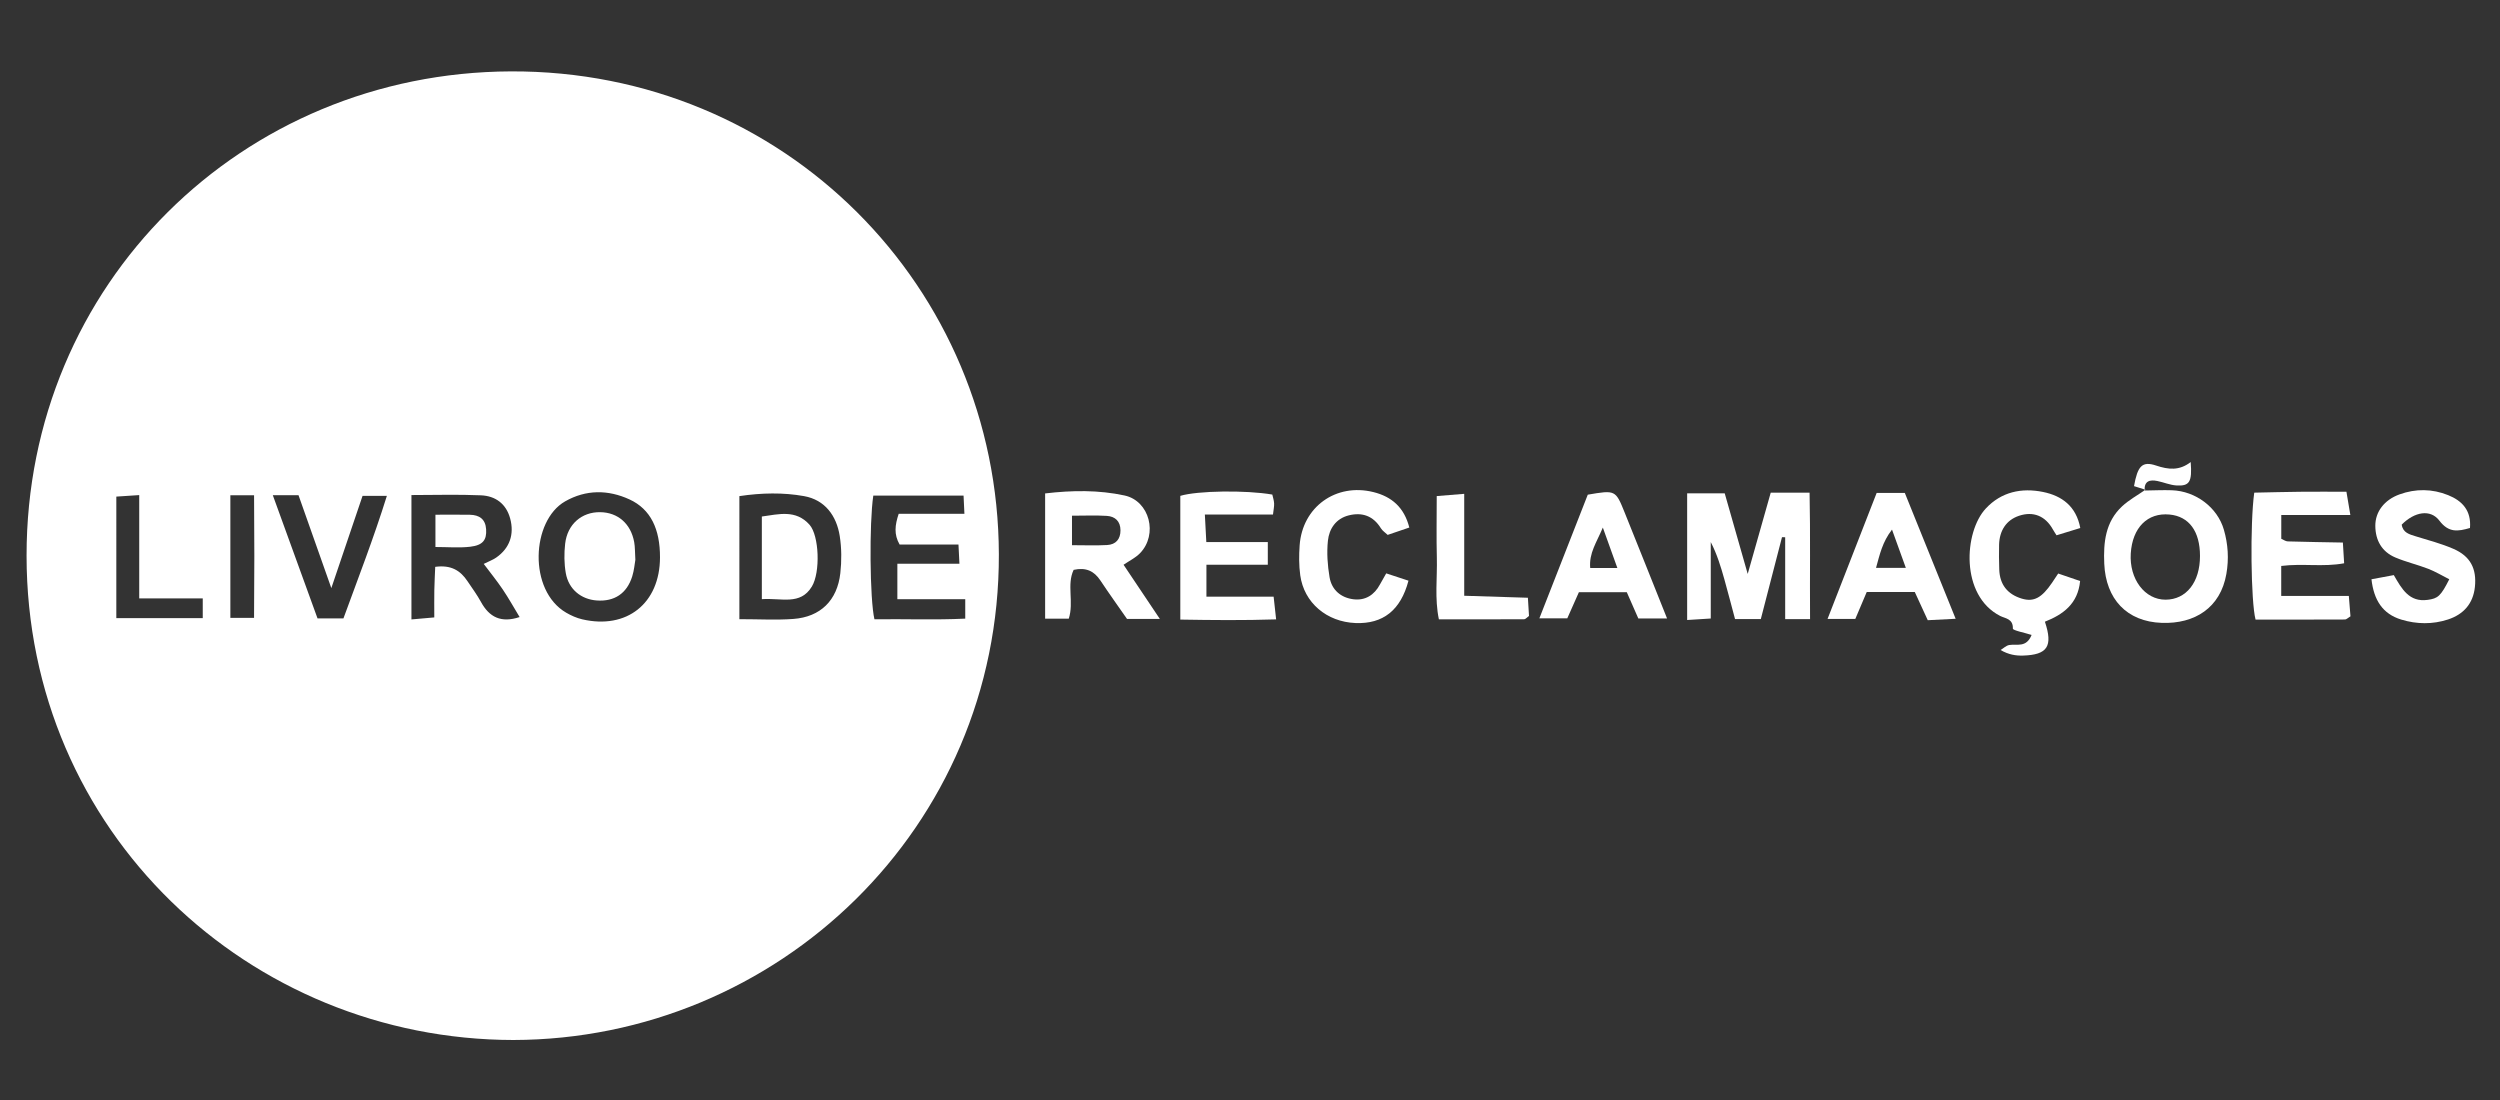
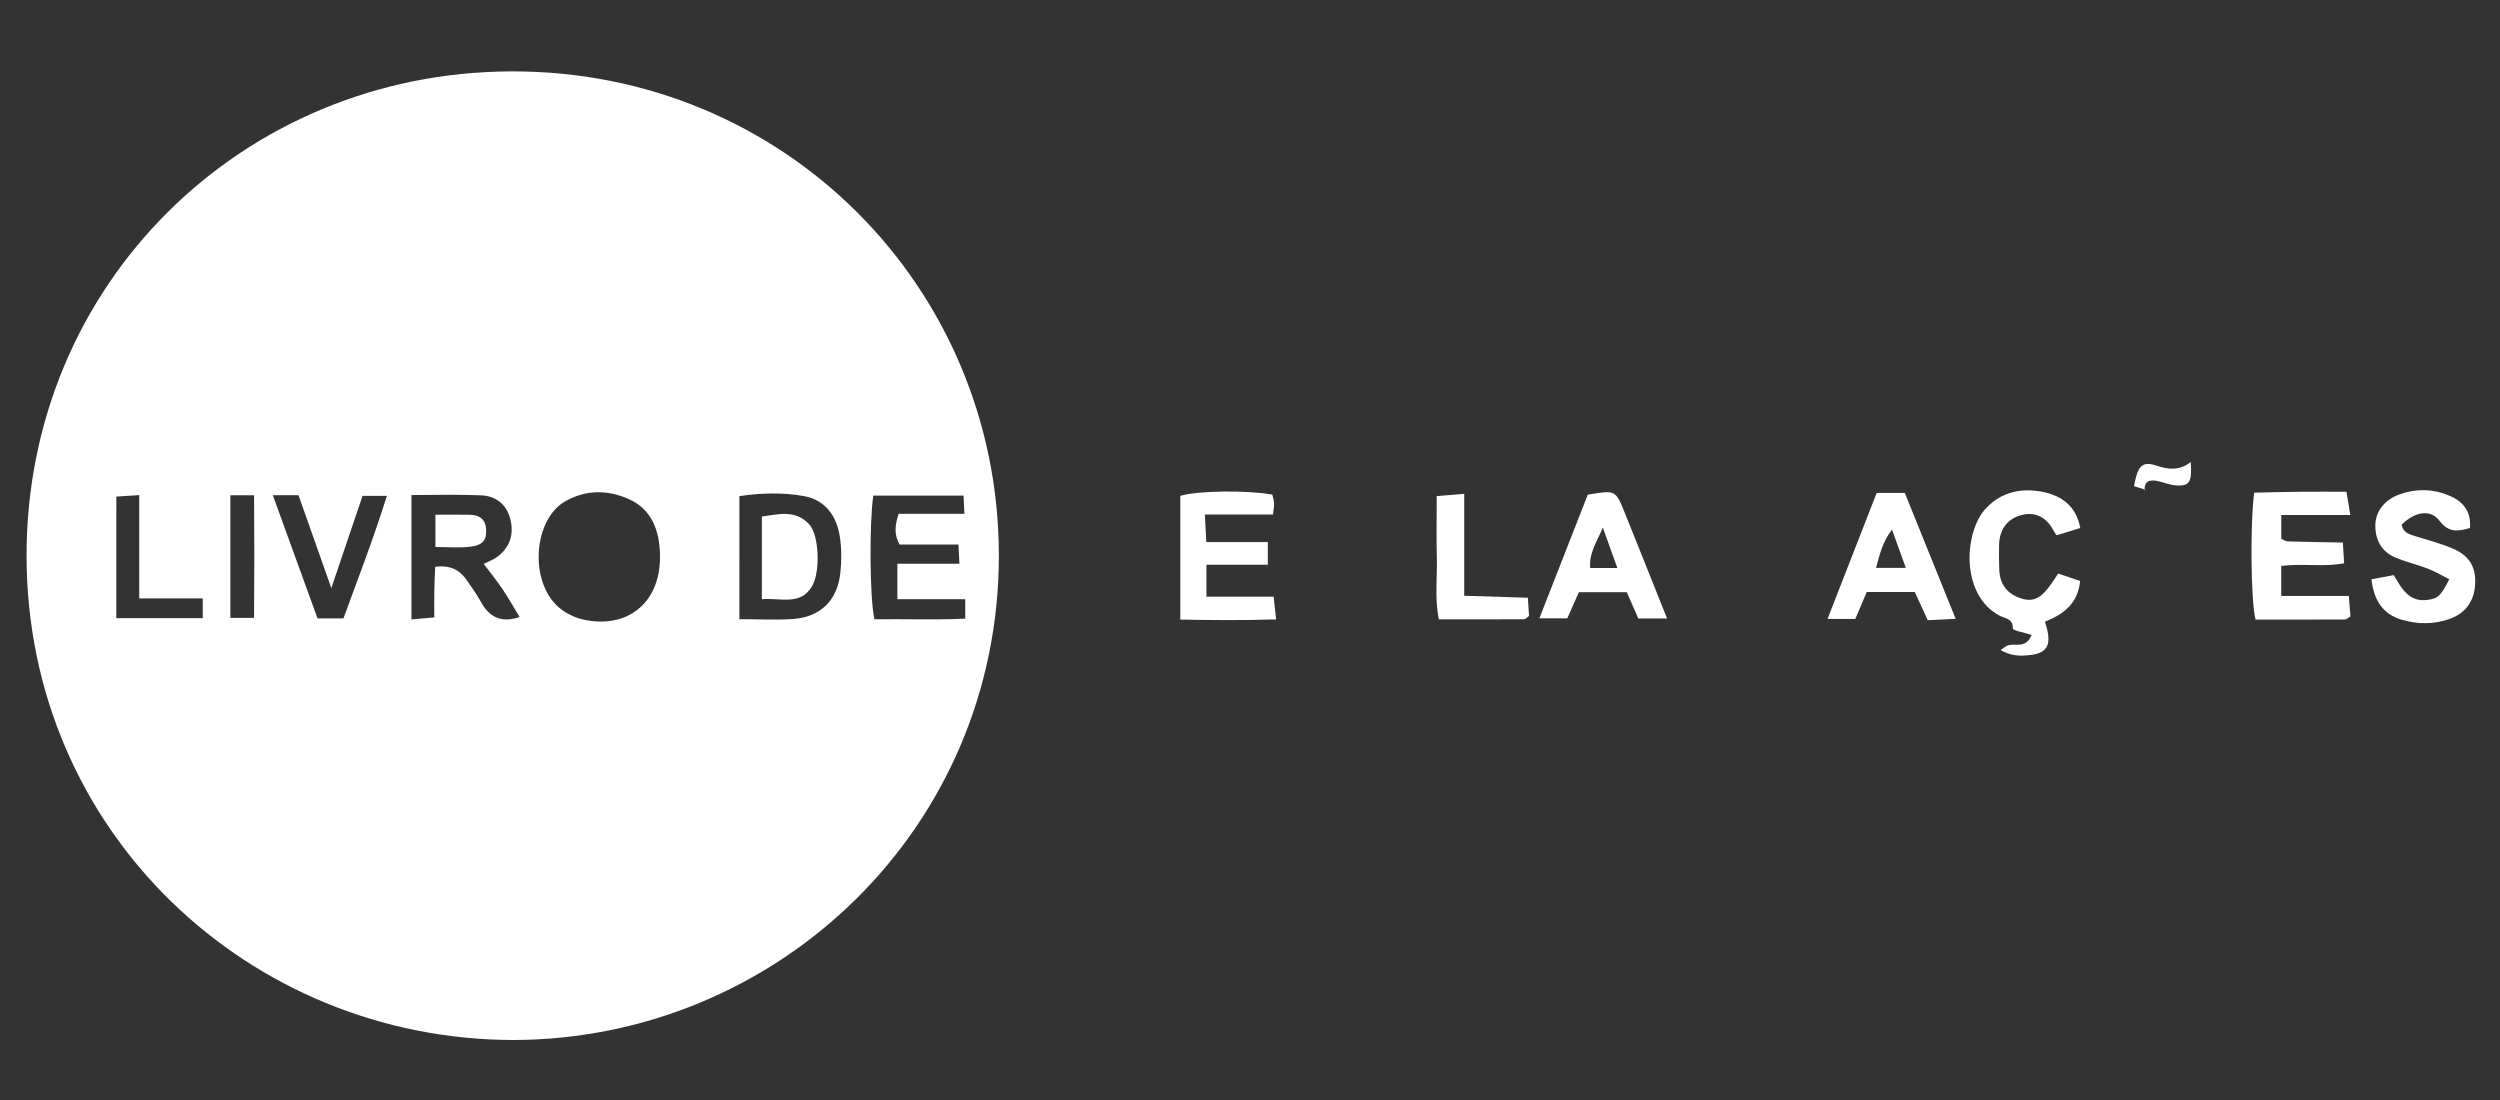
<svg xmlns="http://www.w3.org/2000/svg" version="1.1" id="Layer_1" x="0px" y="0px" viewBox="0 0 500 220" style="enable-background:new 0 0 500 220;" xml:space="preserve">
  <rect x="0" y="0" width="500" height="220" fill="#333333" stroke="none" />
  <style type="text/css">
	.st0{fill:#FFFFFF;}
</style>
  <g>
    <path class="st0" d="M102.677,208c-52.81-0.071-97.344-41.621-97.364-96.857c-0.02-54.367,43.097-96.64,96.828-96.866   c54.703-0.23,97.488,43.164,97.631,96.588C199.917,165.625,155.506,207.878,102.677,208z M103.923,123.411   c-1.143-1.887-2.182-3.755-3.373-5.521c-1.163-1.725-2.48-3.345-3.804-5.11c1.038-0.518,1.83-0.803,2.498-1.267   c2.689-1.864,3.66-4.645,2.783-7.838c-0.811-2.95-2.956-4.484-5.82-4.61c-4.589-0.203-9.193-0.054-13.917-0.054   c0,8.403,0,16.446,0,24.874c1.692-0.149,3.06-0.269,4.569-0.401c0-2.112-0.025-3.769,0.007-5.425   c0.03-1.588,0.119-3.175,0.179-4.69c3.215-0.432,5.052,0.773,6.444,2.854c0.922,1.379,1.917,2.722,2.71,4.172   C97.86,123.434,100.213,124.647,103.923,123.411z M132,111.501c0.018-5.696-1.872-9.669-6.096-11.615   c-4.263-1.964-8.701-2-12.888,0.393c-6.75,3.857-7.422,17.821,0.229,22.263c0.99,0.575,2.087,1.062,3.197,1.321   C125.366,125.94,131.971,120.668,132,111.501z M179.926,108.913c-1.171-2.041-0.941-3.886-0.186-6.159c4.325,0,8.597,0,13.143,0   c-0.07-1.485-0.121-2.548-0.172-3.633c-6.251,0-12.173,0-18.051,0c-0.825,5.487-0.704,20.776,0.228,24.737   c5.998-0.084,12.073,0.165,18.162-0.131c0-1.515,0-2.44,0-3.883c-4.63,0-9.052,0-13.578,0c0-2.582,0-4.637,0-7.096   c4.263,0,8.203,0,12.415,0c-0.075-1.486-0.128-2.548-0.192-3.835C187.581,108.913,183.776,108.913,179.926,108.913z    M147.875,123.834c3.911,0,7.376,0.206,10.808-0.047c5.41-0.399,8.78-3.705,9.384-9.164c0.27-2.442,0.262-4.99-0.119-7.412   c-0.641-4.076-2.967-7.238-7.125-7.985c-4.179-0.751-8.498-0.666-12.948-0.004C147.875,107.342,147.875,115.236,147.875,123.834z    M54.563,99.045c3.144,8.661,6.066,16.709,8.94,24.628c2.04,0,3.501,0,5.187,0c2.957-8.091,6.041-16.034,8.684-24.502   c-2.013,0-3.41,0-4.863,0c-2.018,5.962-3.952,11.677-6.245,18.449c-2.432-6.884-4.509-12.763-6.562-18.575   C58.027,99.045,56.745,99.045,54.563,99.045z M23.265,123.625c5.963,0,11.517,0,17.285,0c0-1.278,0-2.326,0-3.947   c-4.304,0-8.343,0-12.705,0c0-7.152,0-13.735,0-20.66c-1.741,0.115-3.113,0.205-4.58,0.302   C23.265,107.491,23.265,115.263,23.265,123.625z M46.072,99.052c0,8.449,0,16.353,0,24.522c1.596,0,2.976,0,4.738,0   c0.072-8.307,0.078-16.335,0.004-24.522C48.992,99.052,47.724,99.052,46.072,99.052z" />
-     <path class="st0" d="M362.011,123.82c-1.933,0-3.214,0-4.975,0c0-5.556,0-10.962,0-16.368c-0.212-0.006-0.424-0.013-0.636-0.019   c-1.403,5.426-2.807,10.852-4.236,16.377c-1.752,0-3.21,0-5.157,0c-0.697-2.603-1.391-5.289-2.138-7.96   c-0.704-2.515-1.464-5.015-2.718-7.439c0,4.972,0,9.944,0,15.29c-1.609,0.102-3.009,0.19-4.72,0.299c0-8.558,0-16.781,0-25.329   c2.447,0,4.709,0,7.515,0c1.389,4.871,2.83,9.923,4.597,16.116c1.722-6.08,3.162-11.163,4.603-16.252c2.686,0,4.966,0,7.77,0   C362.092,106.942,361.949,115.174,362.011,123.82z" />
-     <path class="st0" d="M209.025,123.74c0-8.511,0-16.628,0-25.054c5.411-0.64,10.694-0.707,15.88,0.409   c5.017,1.08,6.744,7.805,3.089,11.555c-0.903,0.926-2.145,1.52-3.282,2.301c2.33,3.479,4.671,6.974,7.261,10.84   c-2.447,0-4.398,0-6.567,0c-1.756-2.527-3.591-5.08-5.33-7.698c-1.248-1.879-2.868-2.667-5.348-2.123   c-1.423,2.989,0.095,6.423-0.974,9.769C212.323,123.74,210.905,123.74,209.025,123.74z M214.398,103.141c0,2.08,0,3.801,0,5.897   c2.51,0,4.783,0.097,7.042-0.032c1.717-0.098,2.663-1.165,2.657-2.943c-0.006-1.812-1.073-2.784-2.737-2.887   C219.107,103.036,216.838,103.141,214.398,103.141z" />
    <path class="st0" d="M470.07,103c-2.914,0-5.052,0-7.191,0c-2.131,0-4.262,0-6.624,0c0,1.797,0,3.215,0,4.757   c0.438,0.185,0.859,0.509,1.291,0.522c3.618,0.108,7.238,0.159,11.029,0.231c0.096,1.57,0.164,2.68,0.253,4.145   c-4.181,0.785-8.33-0.006-12.583,0.534c0,1.959,0,3.71,0,6.002c4.454,0,8.85,0,13.52,0c0.14,1.738,0.239,2.971,0.328,4.073   c-0.53,0.321-0.805,0.633-1.082,0.634c-5.981,0.028-11.962,0.021-17.899,0.021c-0.933-3.517-1.125-19.116-0.264-25.389   c2.984-0.06,6.078-0.145,9.172-0.177c2.98-0.031,5.96-0.007,9.266-0.007C469.536,99.835,469.741,101.046,470.07,103z" />
-     <path class="st0" d="M428.927,98.105c1.819-0.022,3.641-0.118,5.457-0.053c4.732,0.169,9.101,3.399,10.398,7.913   c0.823,2.863,1.025,5.77,0.49,8.834c-1.176,6.735-6.293,10.009-12.917,9.776c-7.008-0.247-11.192-4.774-11.502-11.82   c-0.188-4.269,0.226-8.365,3.546-11.471c1.389-1.3,3.119-2.235,4.694-3.336C429.094,97.948,428.927,98.105,428.927,98.105z    M439.999,111.196c-0.002-4.939-2.188-7.916-6.087-8.288c-4.404-0.421-7.433,2.614-7.759,7.776   c-0.323,5.118,2.801,9.268,6.967,9.253C437.259,119.921,440.001,116.437,439.999,111.196z" />
    <path class="st0" d="M240.971,102.904c0.115,2.169,0.191,3.604,0.292,5.513c4.177,0,8.108,0,12.298,0c0,1.711,0,2.932,0,4.532   c-4.126,0-8.066,0-12.275,0c0,2.262,0,4.146,0,6.378c4.554,0,8.838,0,13.439,0c0.169,1.539,0.304,2.773,0.5,4.549   c-6.528,0.212-12.743,0.149-19.163,0.041c0-8.548,0-16.657,0-24.747c3.414-1.03,13.085-1.178,18.399-0.258   c0.116,0.529,0.33,1.14,0.362,1.761c0.033,0.622-0.117,1.254-0.225,2.229C250.147,102.904,245.874,102.904,240.971,102.904z" />
    <path class="st0" d="M489.855,115.854c-1.392-0.704-2.74-1.522-4.187-2.084c-2.16-0.838-4.444-1.366-6.576-2.263   c-2.725-1.146-4.009-3.426-4.028-6.328c-0.019-2.859,1.837-5.211,4.815-6.292c3.26-1.183,6.562-1.14,9.749,0.142   c2.801,1.126,4.653,3.067,4.368,6.567c-2.412,0.705-4.259,0.987-6.116-1.461c-1.797-2.368-4.975-1.783-7.538,0.789   c0.236,1.626,1.531,1.946,2.825,2.346c2.531,0.783,5.119,1.453,7.537,2.508c3.376,1.473,4.661,3.962,4.276,7.624   c-0.351,3.328-2.282,5.481-5.376,6.493c-3.077,1.007-6.249,0.965-9.34,0.026c-3.767-1.145-5.497-3.923-5.971-8.066   c1.507-0.281,2.899-0.541,4.47-0.834c1.584,2.759,3.075,5.465,6.769,4.954C487.573,119.693,488.141,119.249,489.855,115.854z" />
    <path class="st0" d="M416.057,105.602c-1.544,0.473-2.947,0.903-4.749,1.456c-0.204-0.324-0.488-0.734-0.729-1.167   c-1.521-2.73-3.932-3.677-6.758-2.74c-2.577,0.854-3.921,2.986-4.003,5.755c-0.049,1.656-0.014,3.316,0.033,4.973   c0.087,3.035,1.653,4.991,4.523,5.849c2.395,0.716,3.99-0.171,6.033-3.174c0.365-0.537,0.72-1.081,1.232-1.85   c1.431,0.49,2.792,0.956,4.383,1.501c-0.441,4.587-3.416,6.695-7.04,8.136c1.643,4.923,0.522,6.627-4.379,6.775   c-1.429,0.043-2.865-0.176-4.489-1.109c0.577-0.348,1.119-0.9,1.737-1.003c1.528-0.255,3.411,0.611,4.471-2.015   c-1.352-0.438-3.762-0.895-3.749-1.267c0.071-1.996-1.536-2.021-2.533-2.53c-8.018-4.094-7.258-16.791-2.883-21.488   c3.111-3.34,7.163-4.184,11.452-3.311C412.383,99.161,415.235,101.243,416.057,105.602z" />
    <path class="st0" d="M317.555,98.935c5.525-0.941,5.551-0.951,7.373,3.561c2.795,6.92,5.549,13.855,8.486,21.199   c-2.188,0-3.925,0-5.748,0c-0.75-1.708-1.475-3.357-2.307-5.253c-3.112,0-6.214,0-9.581,0c-0.7,1.578-1.429,3.22-2.318,5.222   c-1.516,0-3.258,0-5.584,0C311.178,115.228,314.402,106.99,317.555,98.935z M323.473,113.6c-0.995-2.769-1.841-5.126-2.905-8.087   c-1.251,2.98-2.797,5.114-2.525,8.087C319.773,113.6,321.327,113.6,323.473,113.6z" />
    <path class="st0" d="M375.33,98.591c1.898,0,3.508,0,5.635,0c3.274,8.106,6.602,16.343,10.165,25.165   c-2.005,0.102-3.684,0.188-5.58,0.284c-0.877-1.906-1.689-3.672-2.596-5.645c-3.088,0-6.177,0-9.605,0   c-0.717,1.691-1.477,3.482-2.286,5.388c-1.671,0-3.272,0-5.551,0C368.877,115.149,372.081,106.927,375.33,98.591z M381.169,113.577   c-0.957-2.649-1.776-4.914-2.768-7.66c-1.935,2.5-2.452,4.99-3.195,7.66C377.272,113.577,379.008,113.577,381.169,113.577z" />
-     <path class="st0" d="M277.245,114.673c1.723,0.567,3.093,1.017,4.451,1.464c-1.56,5.917-5.101,8.69-10.586,8.472   c-5.777-0.229-10.314-4.069-11.063-9.57c-0.267-1.96-0.258-3.988-0.118-5.966c0.544-7.69,7.256-12.513,14.75-10.656   c3.669,0.909,6.164,3.068,7.184,7.09c-1.426,0.485-2.795,0.951-4.328,1.472c-0.468-0.447-1.044-0.813-1.365-1.335   c-1.518-2.467-3.731-3.24-6.417-2.569c-2.564,0.64-3.918,2.671-4.17,5.064c-0.254,2.409-0.076,4.926,0.332,7.324   c0.429,2.52,2.269,4.09,4.796,4.395c2.346,0.283,4.147-0.849,5.277-2.964C276.295,116.321,276.628,115.762,277.245,114.673z" />
    <path class="st0" d="M305.579,119.55c0.093,1.532,0.16,2.64,0.221,3.635c-0.433,0.311-0.692,0.66-0.954,0.662   c-5.622,0.031-11.244,0.024-17.068,0.024c-0.87-4.177-0.304-8.303-0.41-12.389c-0.102-3.955-0.022-7.914-0.022-12.268   c1.843-0.15,3.402-0.277,5.498-0.448c0,6.834,0,13.382,0,20.385C297.353,119.292,301.391,119.419,305.579,119.55z" />
    <path class="st0" d="M429.094,97.948c-0.772-0.243-1.544-0.487-2.291-0.722c0.716-4.008,1.61-5.058,4.423-4.115   c2.457,0.823,4.64,1.059,6.913-0.699c0.307,3.996-0.23,4.83-2.842,4.679c-1.286-0.074-2.537-0.629-3.82-0.89   c-1.518-0.309-2.659-0.01-2.55,1.906C428.927,98.105,429.094,97.948,429.094,97.948z" />
    <path class="st0" d="M87.088,109.401c0-2.169,0-4.064,0-6.458c2.402,0,4.645-0.034,6.887,0.01c1.881,0.037,3.123,0.857,3.25,2.913   c0.131,2.11-0.629,3.181-3.169,3.48C91.836,109.608,89.56,109.401,87.088,109.401z" />
-     <path class="st0" d="M127.072,111.96c-0.137,0.755-0.238,2.082-0.627,3.32c-1.078,3.432-3.574,5.069-7.101,4.814   c-3.126-0.226-5.615-2.244-6.181-5.449c-0.339-1.922-0.355-3.965-0.131-5.91c0.449-3.901,3.323-6.355,7.01-6.301   c3.541,0.052,6.133,2.307,6.8,6.003C127.017,109.404,126.979,110.409,127.072,111.96z" />
    <path class="st0" d="M152.369,119.832c0-5.738,0-10.964,0-16.528c3.383-0.464,6.802-1.431,9.539,1.647   c1.931,2.172,2.195,9.503,0.466,12.356C160.053,121.135,156.262,119.551,152.369,119.832z" />
  </g>
</svg>